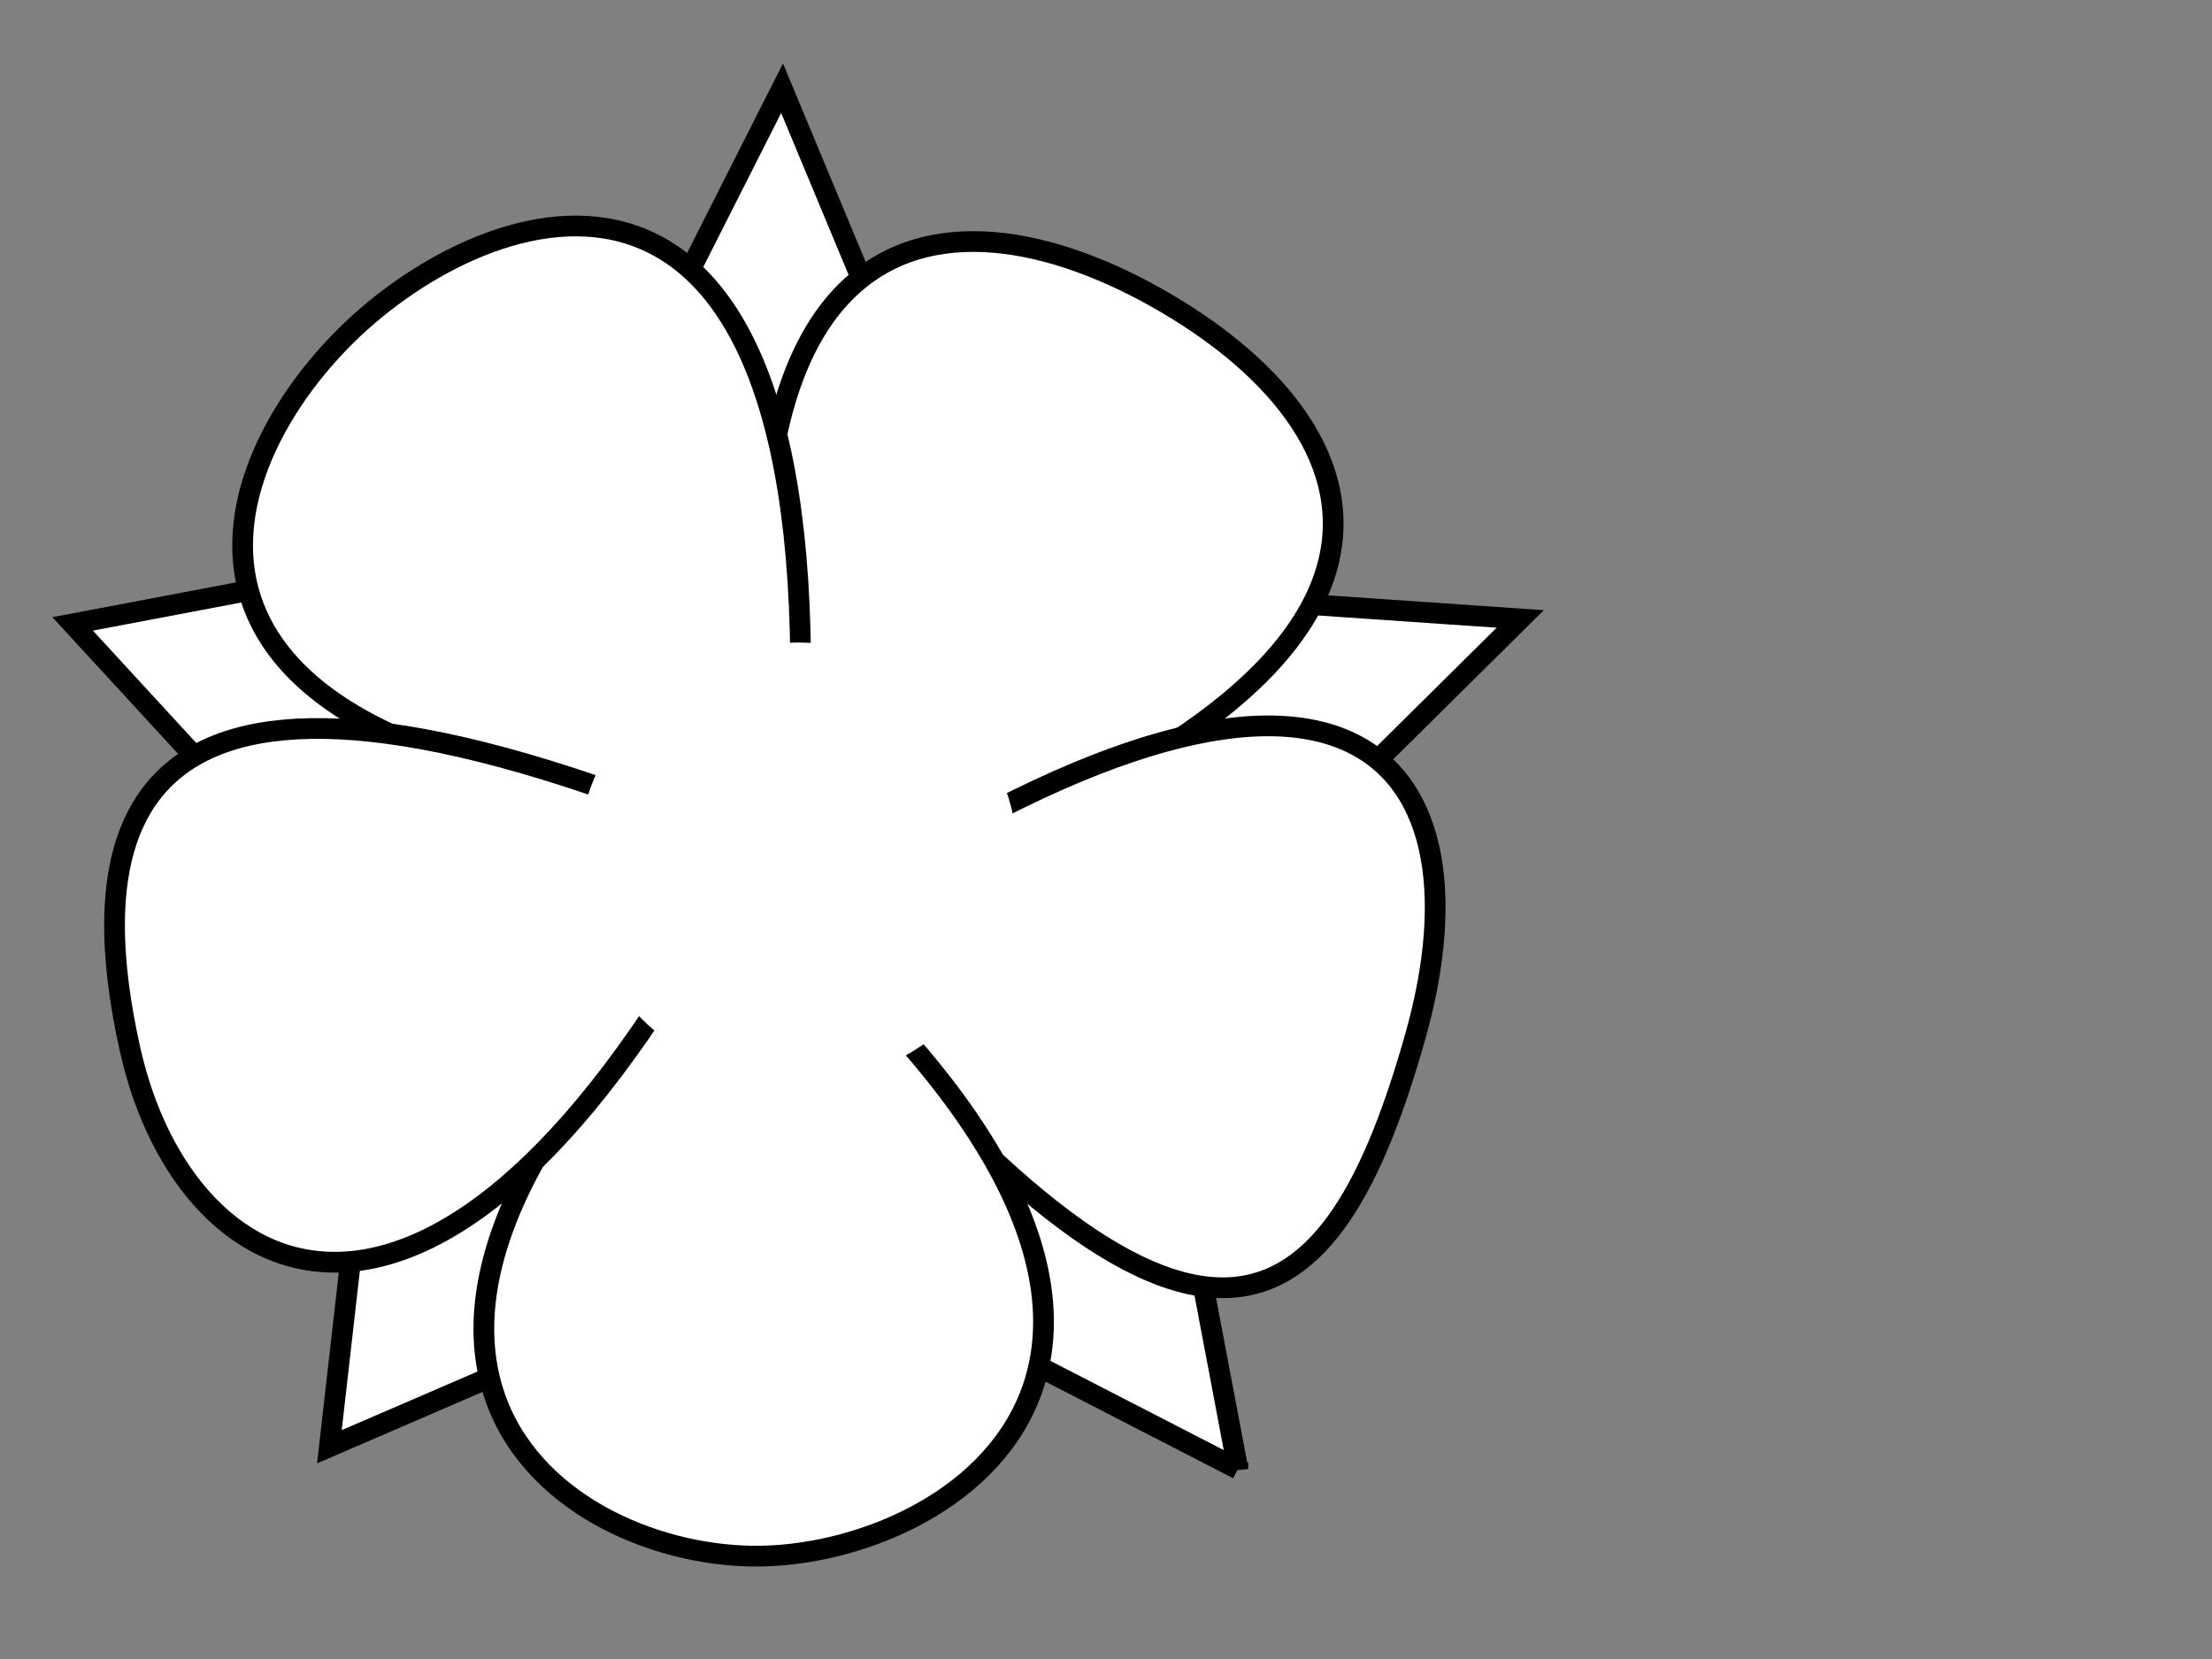
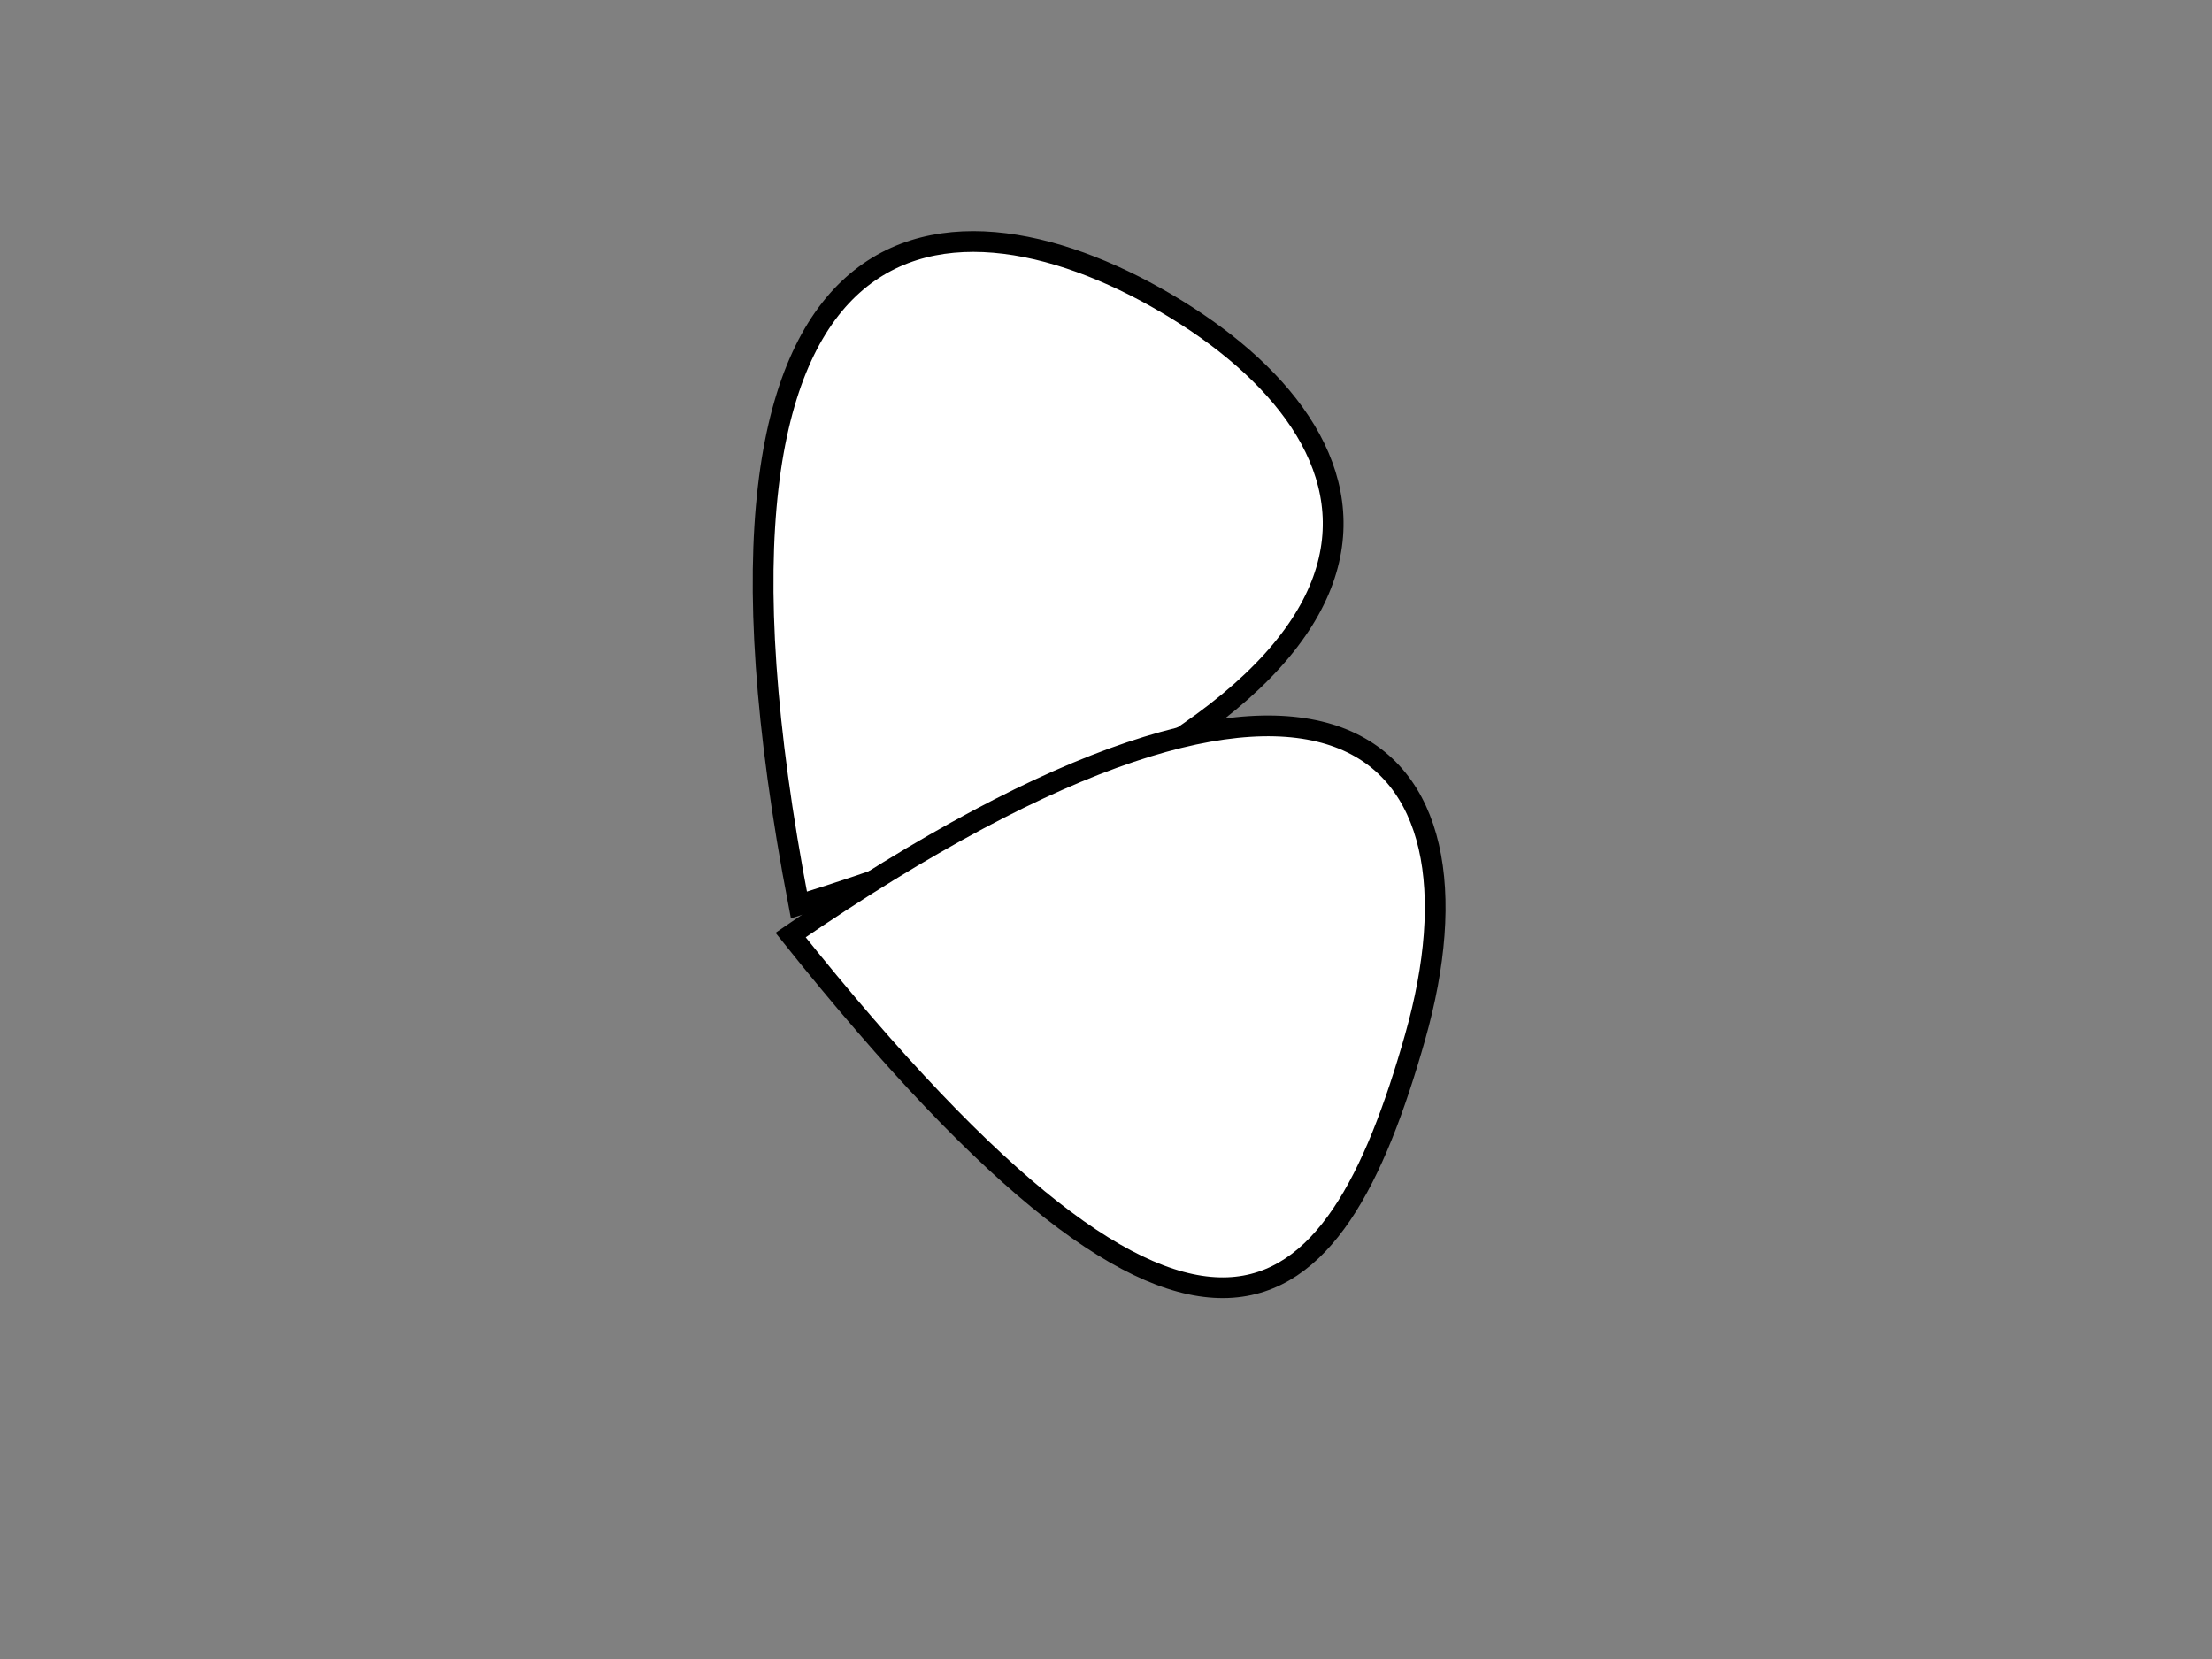
<svg xmlns="http://www.w3.org/2000/svg" width="640" height="480">
  <rect width="100%" height="100%" fill="#808080" stroke="none" />
  <g>
-     <path fill="#ffffff" fill-rule="evenodd" stroke="#000000" stroke-width="6" stroke-linecap="round" stroke-miterlimit="4" stroke-dashoffset="0" id="path2493" d="m358.159,425.031l-126.707,-65.211l-136.146,58.766l15.932,-139.993l-90.218,-98.079l140.331,-26.597l64.926,-128.403l59.578,143.014l154.004,10.55l-108.015,106.913l26.315,139.041z" />
    <path fill="#ffffff" fill-rule="evenodd" stroke="#000000" stroke-width="6" id="path2495" d="m231.148,261.847c-40.277,-209.49 45.489,-211.445 109.162,-172.372c64.221,39.409 85.516,111.93 -109.162,172.372z" />
-     <path fill="#ffffff" fill-rule="evenodd" stroke="#000000" stroke-width="6" id="path2497" d="m230.169,234.09c-207.767,-7.657 -169.992,-103.373 -123.521,-142.982c46.035,-39.238 137.788,-60.443 123.521,142.982z" />
    <path fill="#ffffff" fill-rule="evenodd" stroke="#000000" stroke-width="6" id="path2499" d="m228.737,270.532c158.061,-108.566 204.333,-53.824 180.708,29.501c-23.428,82.626 -60.842,120.616 -180.708,-29.501z" />
-     <path fill="#ffffff" fill-rule="evenodd" stroke="#000000" stroke-width="6" id="path2501" d="m219.602,259.841c153.104,129.27 56.552,191.062 -1.773,190.398c-58.321,-0.663 -142.105,-61.312 1.773,-190.398z" />
-     <path fill="#ffffff" fill-rule="evenodd" stroke="#000000" stroke-width="6" id="path2503" d="m217.161,244.76c-87.53,170.612 -163.472,130.512 -179.482,59.056c-15.975,-71.295 2.699,-134.227 179.482,-59.056z" />
-     <path fill="#ffffff" fill-rule="evenodd" stroke="#ffffff" stroke-width="6" stroke-linecap="round" stroke-miterlimit="4" stroke-dashoffset="0" id="path2507" d="m291.636,249.718c0.006,33.582 -27.217,60.81 -60.799,60.81c-33.583,0 -60.805,-27.228 -60.799,-60.81c-0.006,-33.582 27.216,-60.81 60.799,-60.81c33.583,0 60.805,27.228 60.799,60.81l0,0z" />
    <title>Layer 1</title>
  </g>
</svg>